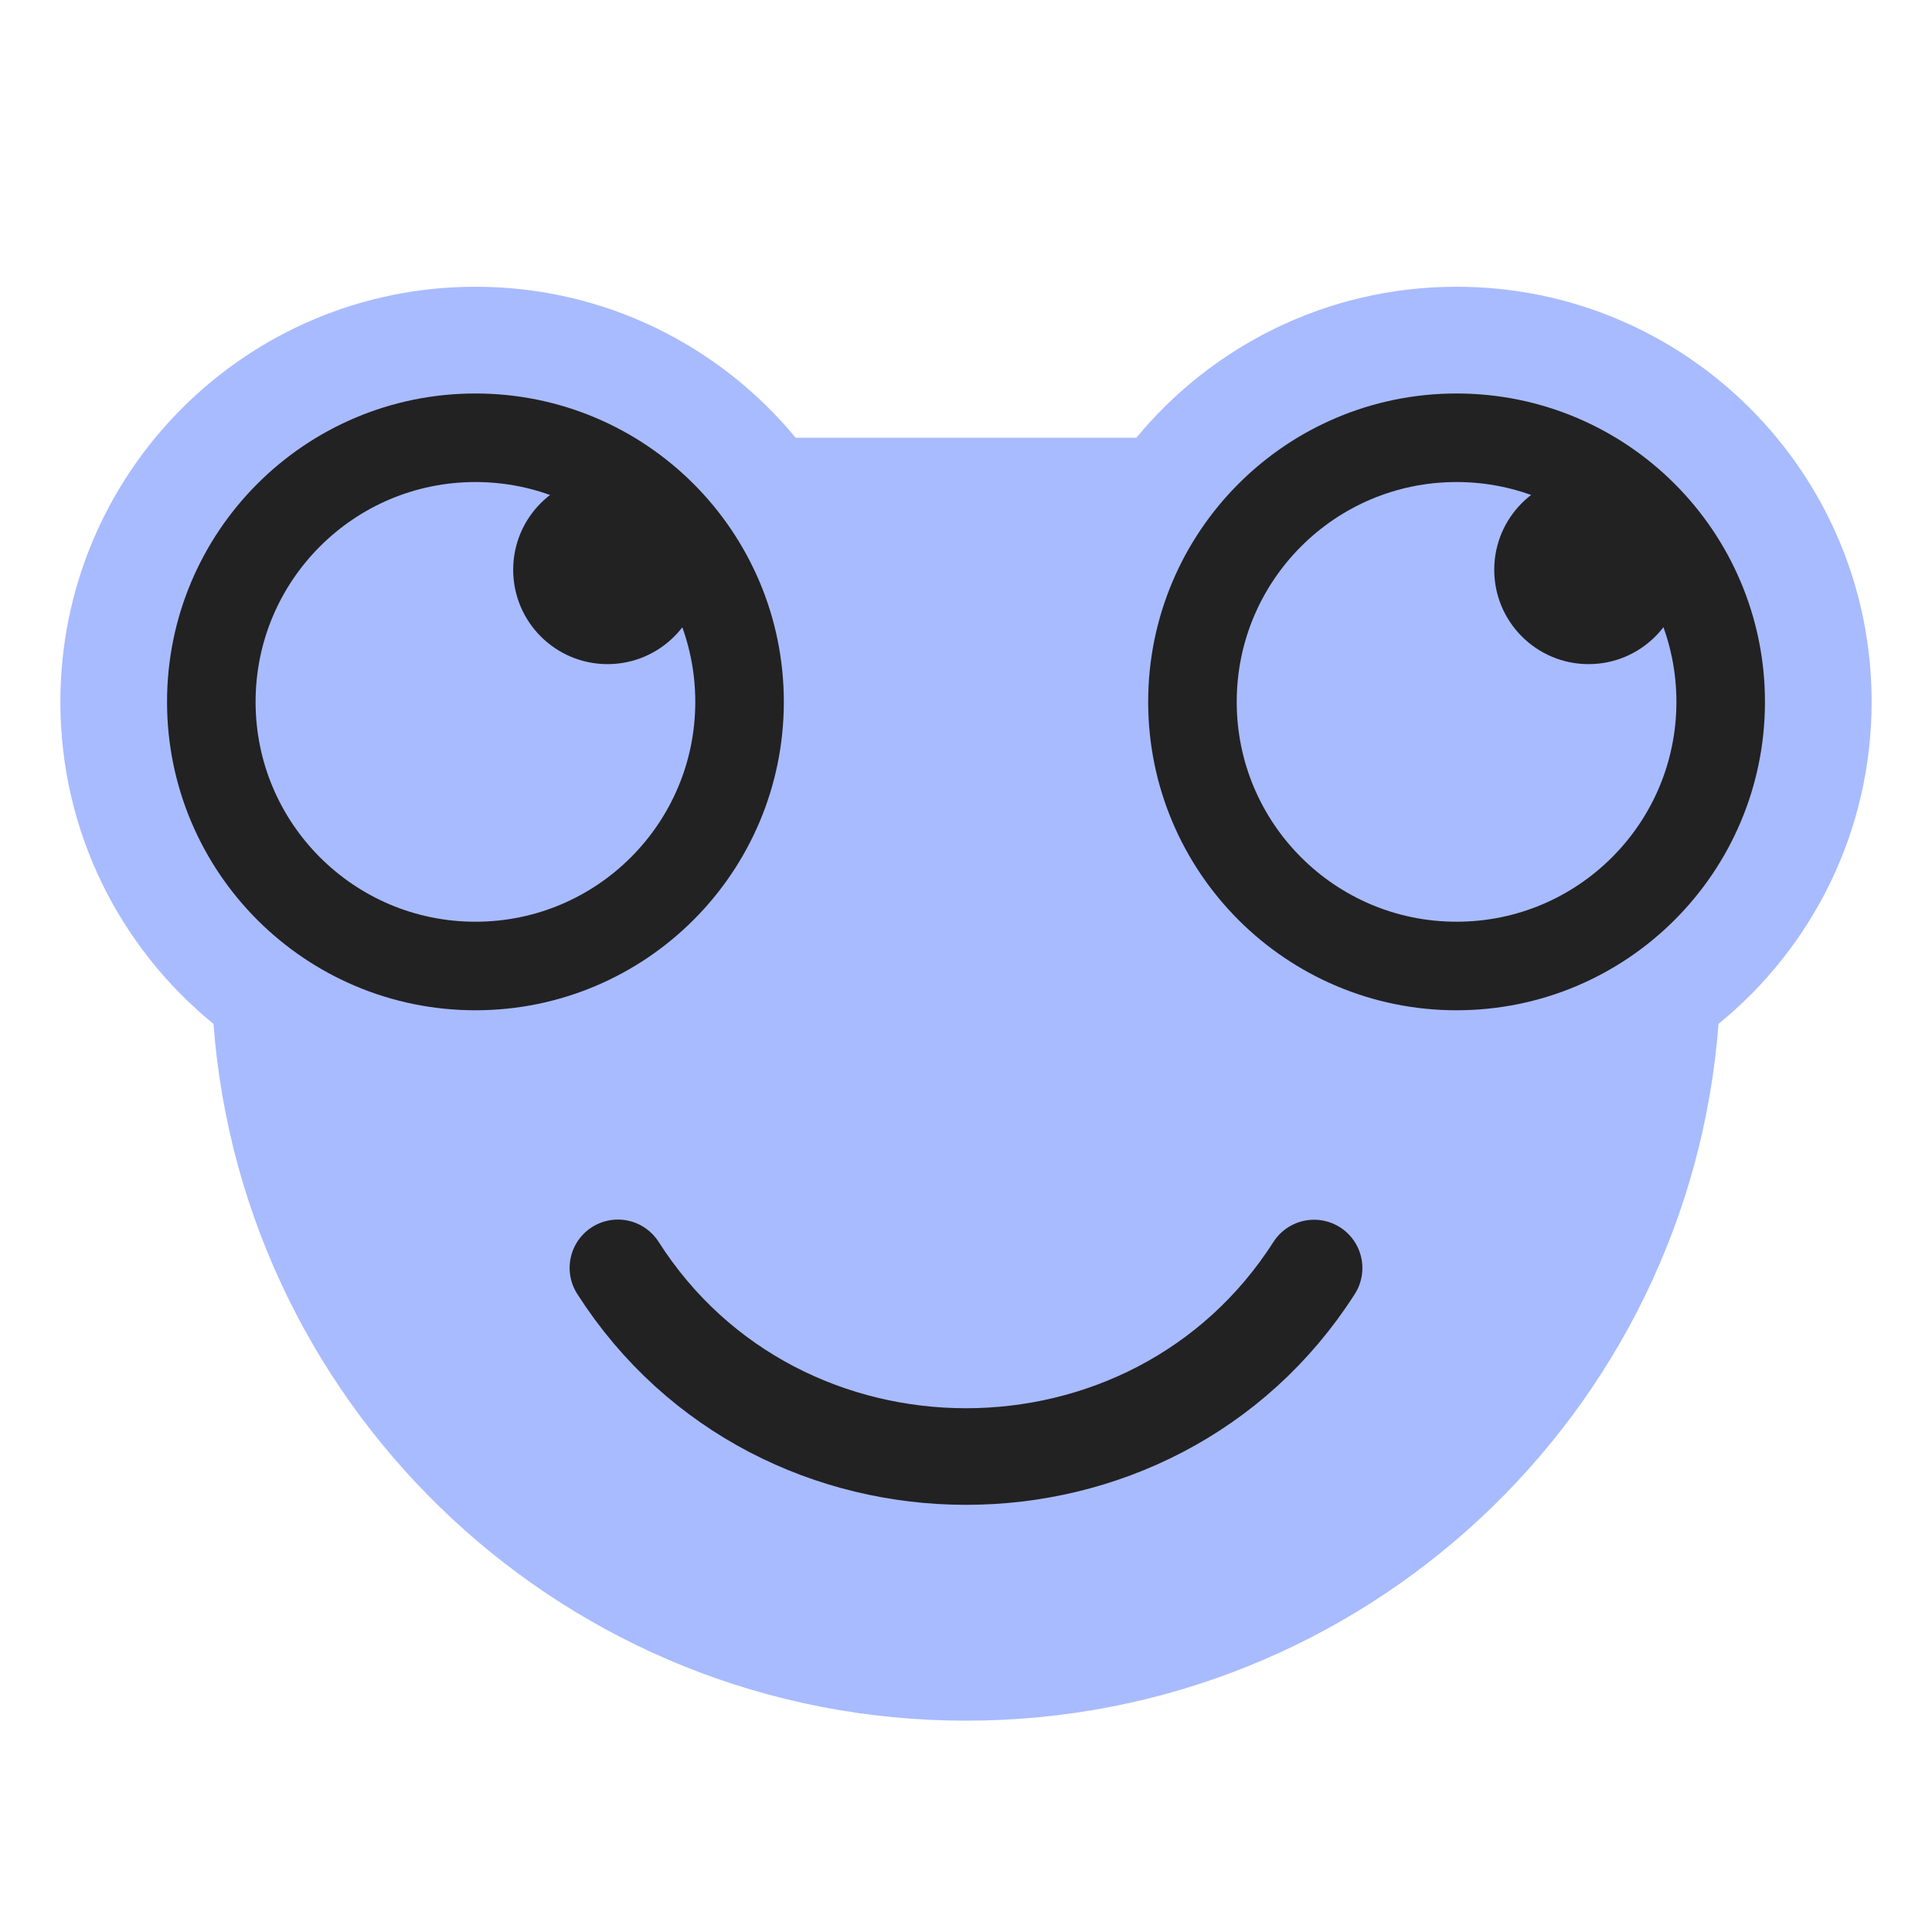
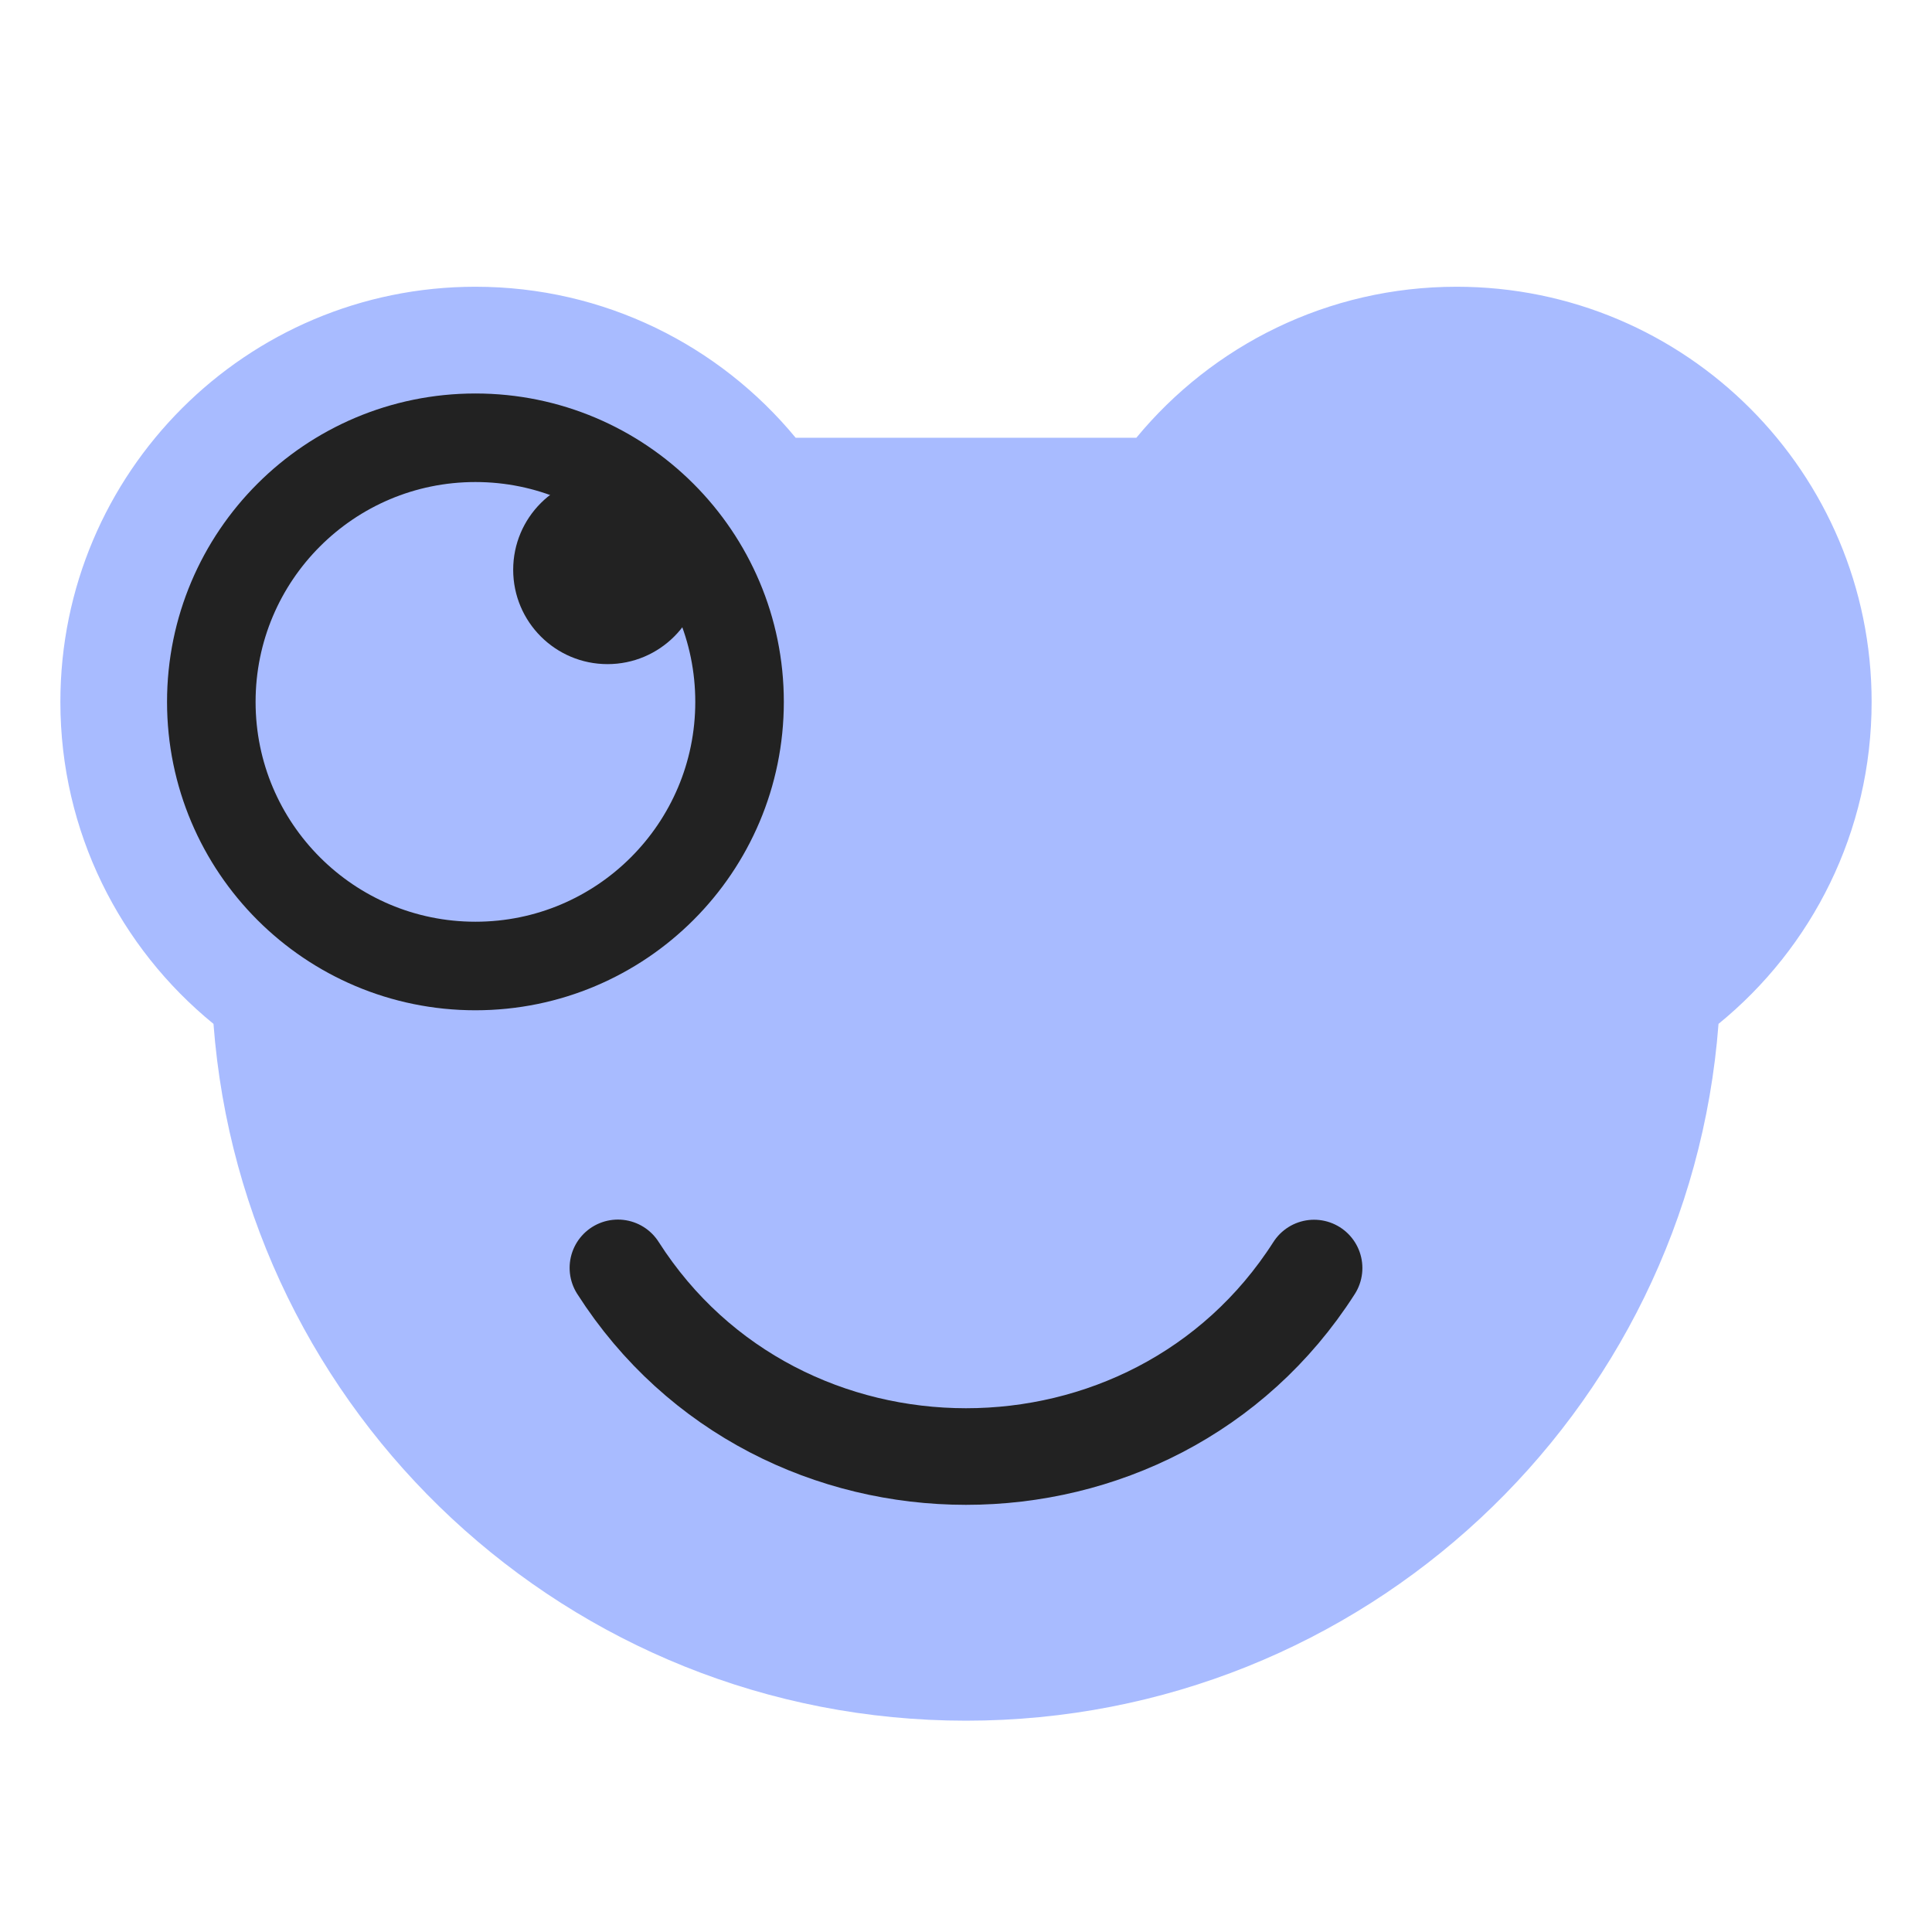
<svg xmlns="http://www.w3.org/2000/svg" width="24" height="24" viewBox="0 0 24 24" fill="none">
  <g clip-path="url(#clip0_0_5604)">
    <path d="M0.75 8.719C0.75 10.333 1.491 11.773 2.652 12.719C3.019 17.561 7.064 21.375 12 21.375C16.936 21.375 20.981 17.561 21.348 12.719C22.509 11.773 23.25 10.333 23.25 8.719C23.25 5.871 20.942 3.562 18.094 3.562C16.493 3.562 15.062 4.292 14.116 5.438H9.884C8.938 4.292 7.507 3.562 5.906 3.562C3.059 3.562 0.75 5.871 0.75 8.719Z" fill="#A8BBFF" />
    <path d="M7.676 15.75C9.671 18.874 14.328 18.875 16.324 15.752" stroke="#222222" stroke-width="1.2" stroke-linecap="round" stroke-linejoin="round" />
-     <circle cx="18.094" cy="8.719" r="3.281" stroke="#222222" stroke-width="1.1" />
    <circle cx="5.906" cy="8.719" r="3.281" stroke="#222222" stroke-width="1.1" />
-     <circle cx="1.172" cy="1.172" r="1.172" transform="matrix(1 0 0 -1 18.562 8.25)" fill="#222222" />
    <circle cx="1.172" cy="1.172" r="1.172" transform="matrix(1 0 0 -1 6.375 8.25)" fill="#222222" />
  </g>
  <defs>
    <clipPath id="clip0_0_5604">
      <rect width="24" height="24" fill="white" />
    </clipPath>
  </defs>
</svg>